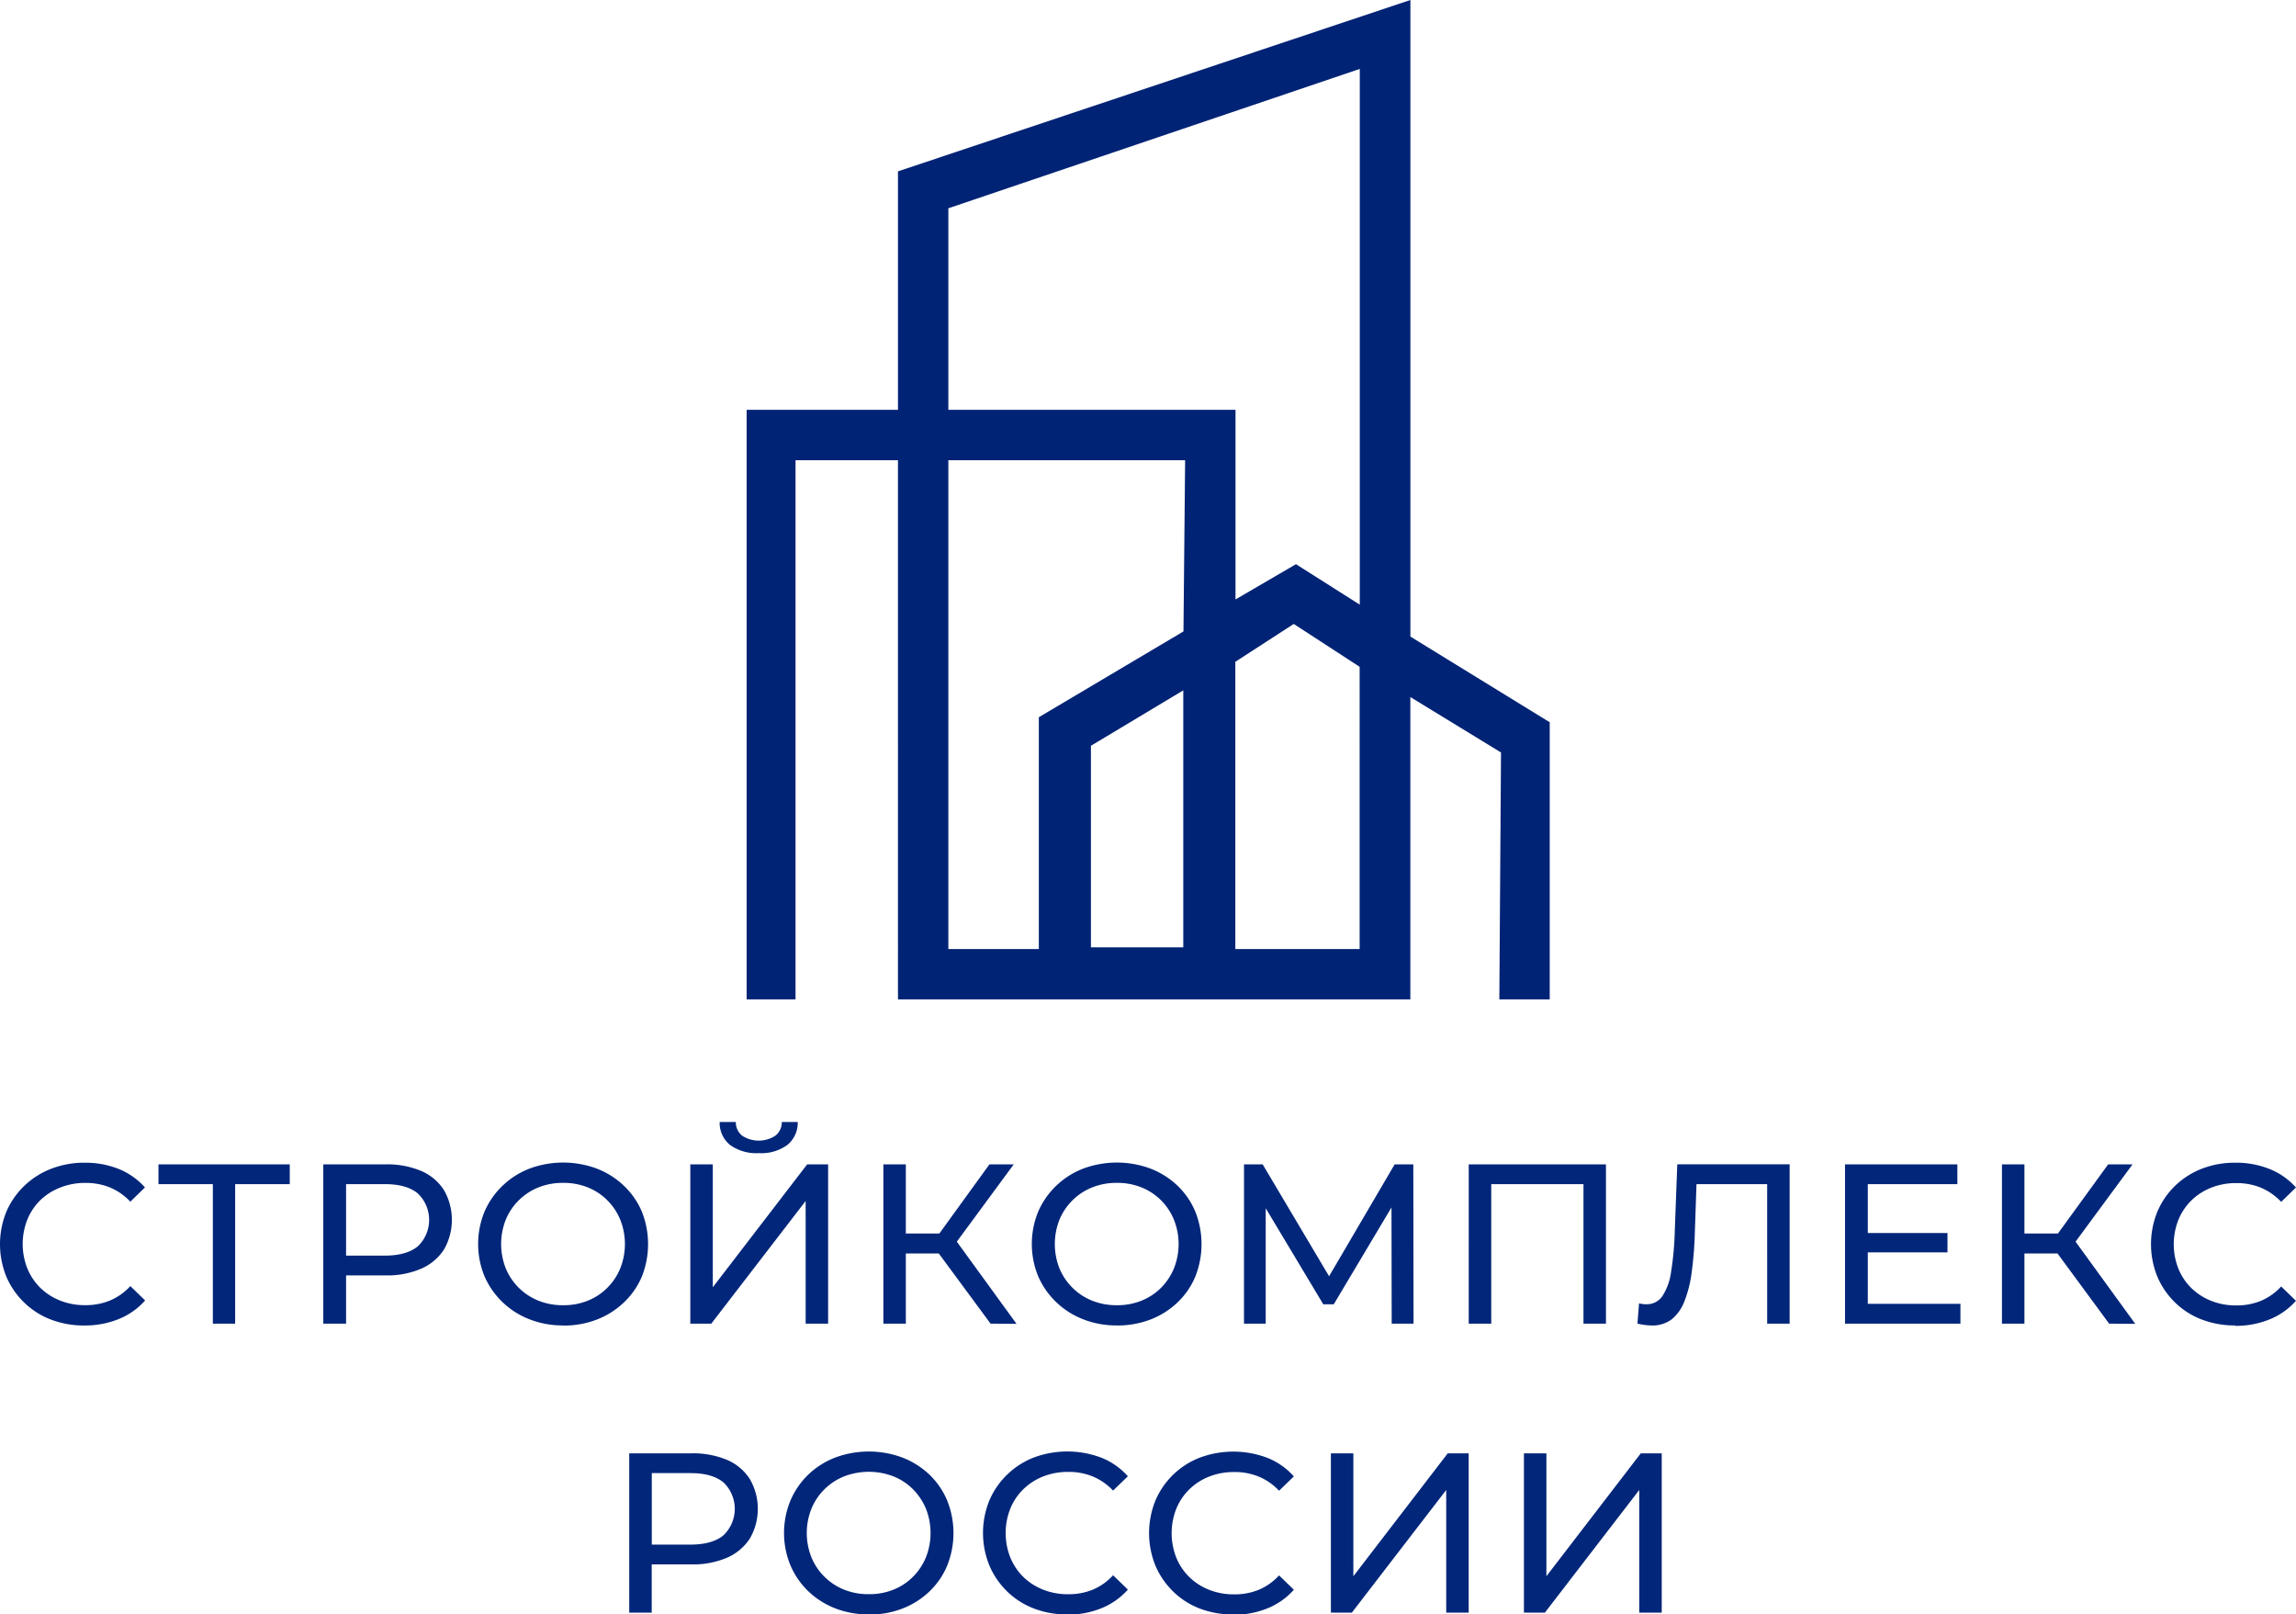
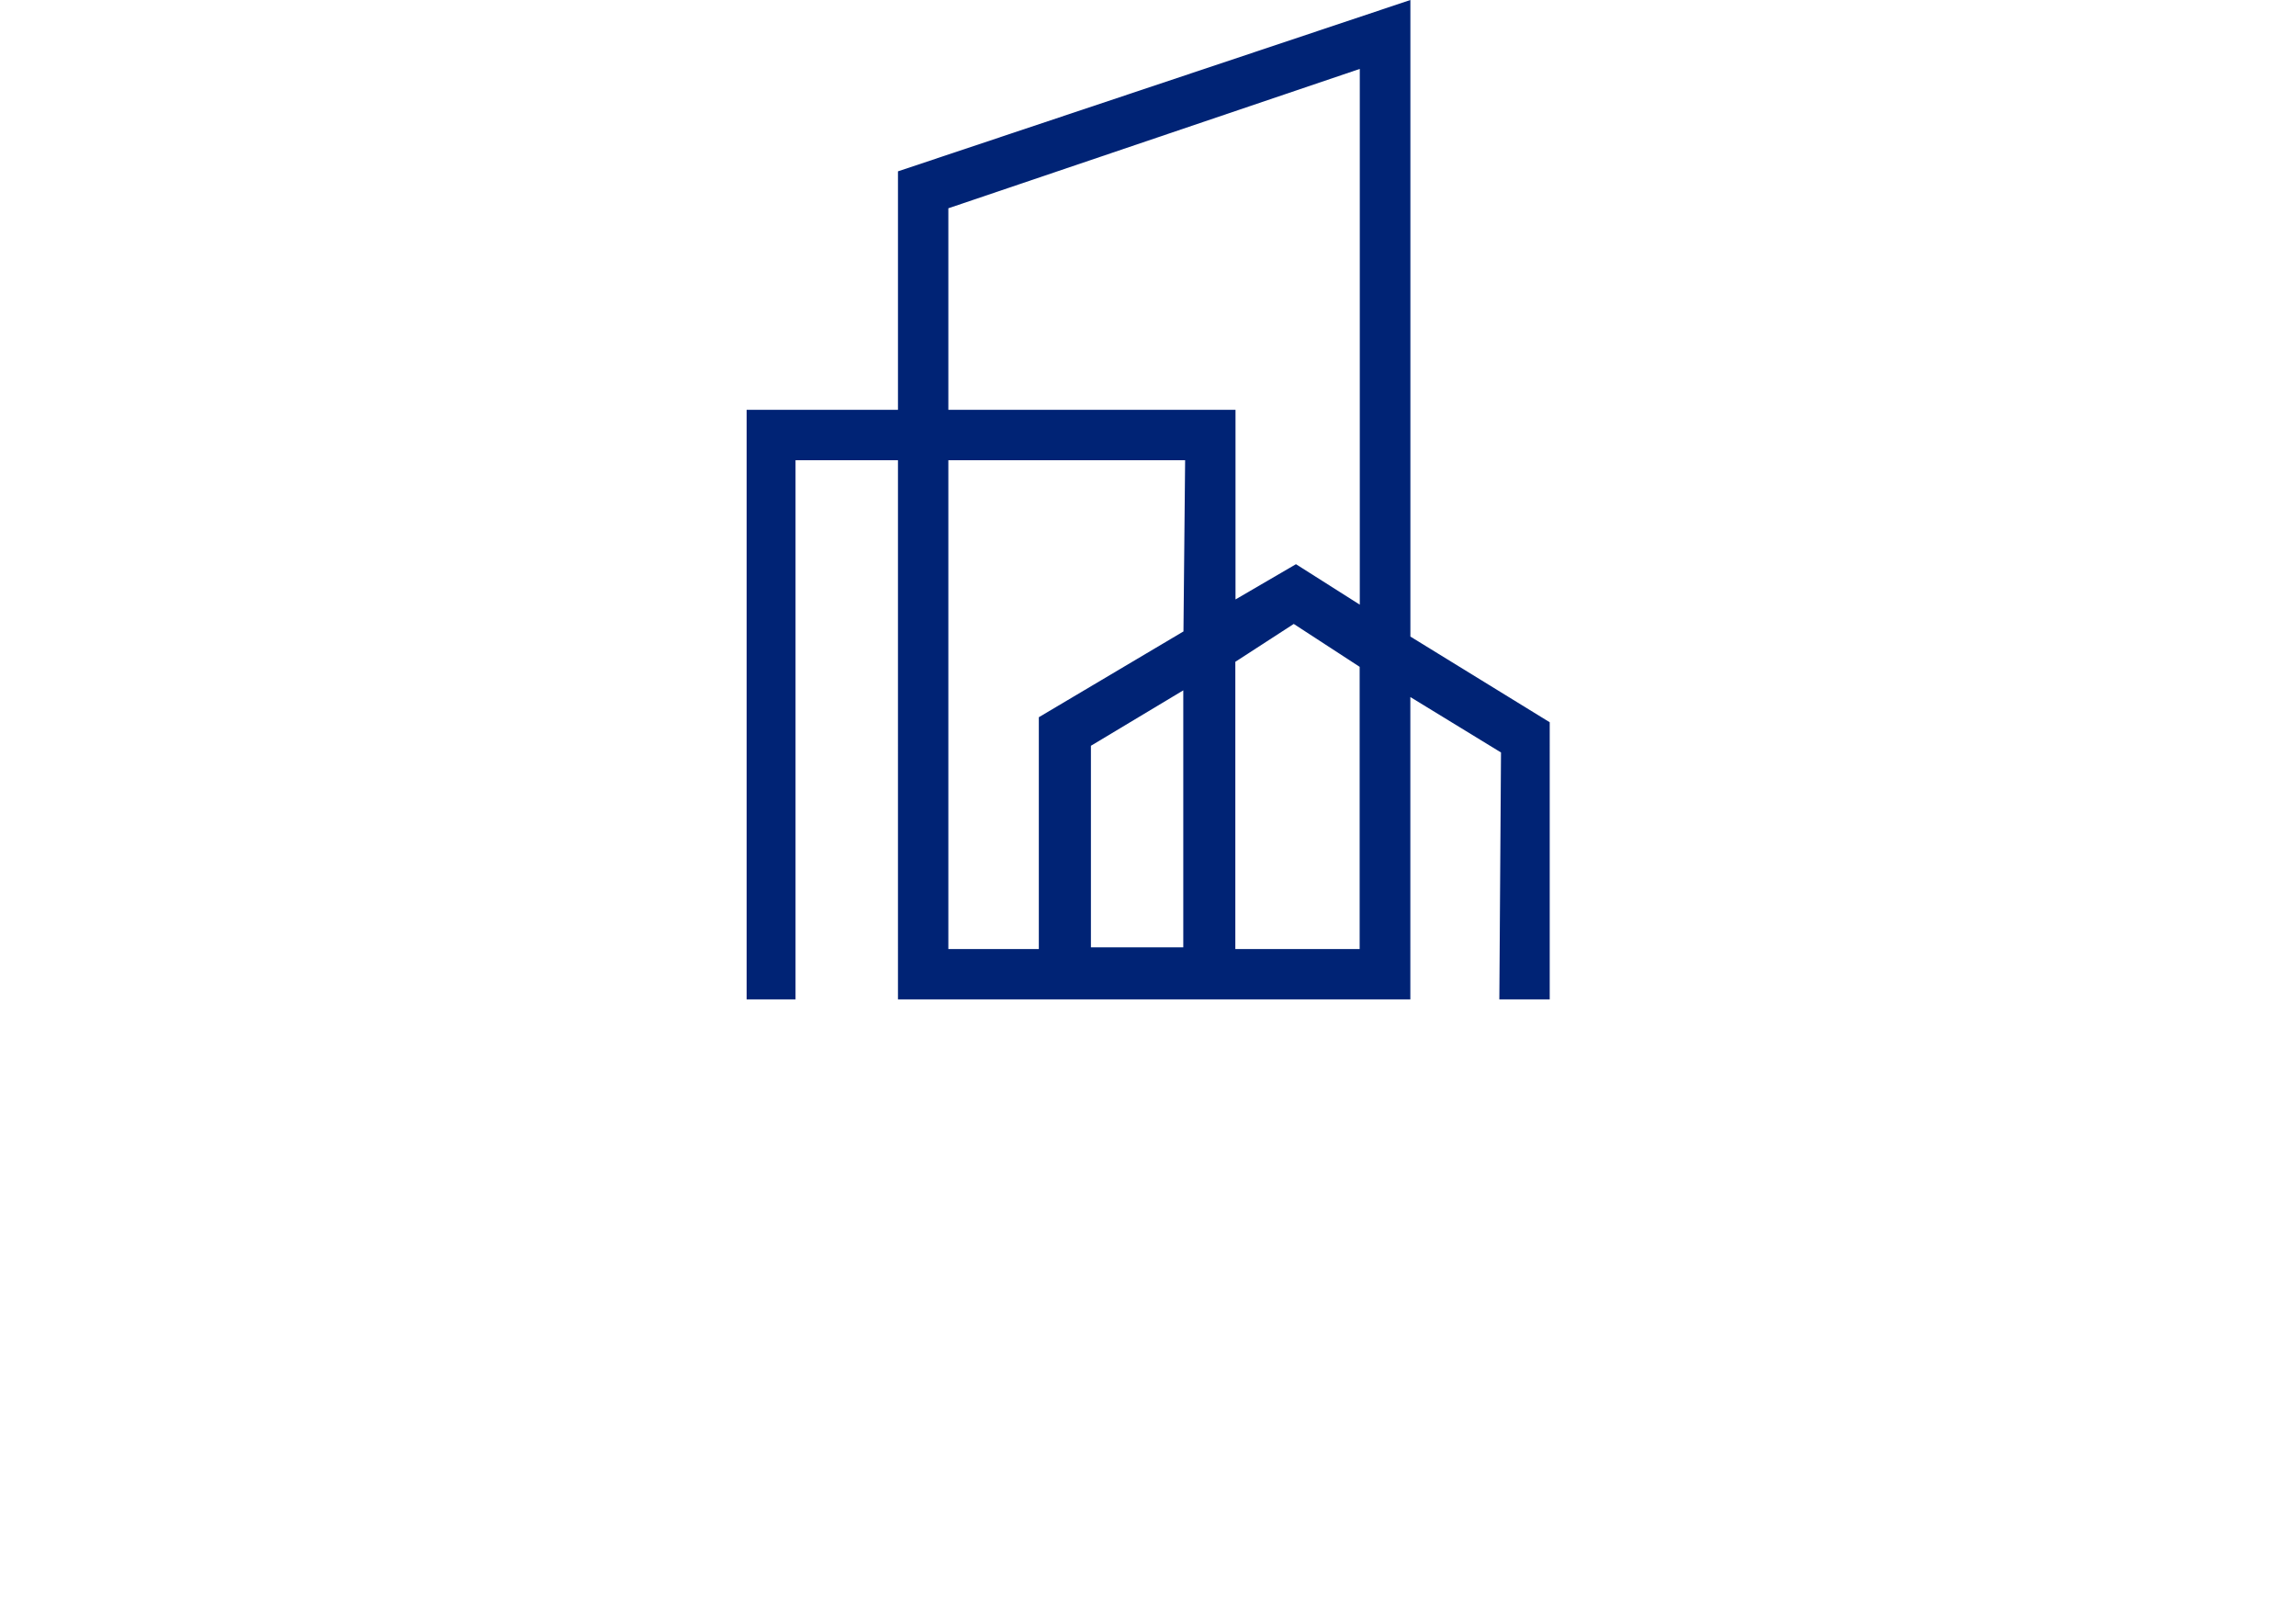
<svg xmlns="http://www.w3.org/2000/svg" id="Layer_1" data-name="Layer 1" viewBox="0 0 510.84 359.12">
  <defs>
    <style>.cls-1{fill:#002375;fill-rule:evenodd;}.cls-2{fill:#02267a;}</style>
  </defs>
-   <path class="cls-1" d="M274.85,147.21l13-8.42,14.66,9.54V211.1H274.85V147.21Zm-32.13,18.68,20.55-12.33v57.16H242.72V165.89Zm20.55-25.41-32.14,19.06V211.1H211V102.37h52.68l-.37,38.11ZM211,46.33l91.54-31V134.5l-14.2-9-13.45,7.84V91.16H211V46.33Zm-11.21-8.22V91.16H166.12V222.31H177V102.37h22.79V222.31h114V155.05l20.17,12.33-.37,54.93h11.21V160.66l-31-19.06V0l-114,38.11Z" />
-   <path class="cls-2" d="M18.73,294.84a20.28,20.28,0,0,1-7.46-1.34,17.39,17.39,0,0,1-5.93-3.8A17.7,17.7,0,0,1,1.42,284a19.17,19.17,0,0,1,0-14.48,17.52,17.52,0,0,1,4-5.75,17.73,17.73,0,0,1,6-3.8,20.28,20.28,0,0,1,7.46-1.34A20.07,20.07,0,0,1,26.35,260a15.58,15.58,0,0,1,5.9,4.13L29,267.3a13.24,13.24,0,0,0-4.56-3.17,14.12,14.12,0,0,0-5.41-1,14.84,14.84,0,0,0-5.55,1A13.34,13.34,0,0,0,9,266.94a12.81,12.81,0,0,0-2.91,4.33,14.77,14.77,0,0,0,0,10.89A12.81,12.81,0,0,0,9,286.49a13.34,13.34,0,0,0,4.43,2.83,14.85,14.85,0,0,0,5.55,1,14.13,14.13,0,0,0,5.41-1A12.86,12.86,0,0,0,29,286.08l3.29,3.19a15.63,15.63,0,0,1-5.9,4.15,19.85,19.85,0,0,1-7.62,1.42Zm28.63-.4V262.08l1.26,1.32H35.26V259H64.47v4.4H51.11l1.21-1.32v32.36Zm24.57,0V259H85.76a19.55,19.55,0,0,1,7.94,1.46,11.23,11.23,0,0,1,5.07,4.26,13.26,13.26,0,0,1,0,13.24,11.47,11.47,0,0,1-5.07,4.25,19,19,0,0,1-7.94,1.49h-11L77,281.32v13.12ZM77,281.83l-2.28-2.53H85.6q4.86,0,7.37-2.08a8.12,8.12,0,0,0,0-11.74q-2.5-2.09-7.37-2.08H74.72L77,260.87v21Zm48.32,13a20.15,20.15,0,0,1-7.52-1.37,18,18,0,0,1-6-3.82,17.74,17.74,0,0,1-4-5.74,18.91,18.91,0,0,1,0-14.38,17.67,17.67,0,0,1,4-5.75,18,18,0,0,1,6-3.82,21.49,21.49,0,0,1,15,0,18.12,18.12,0,0,1,6,3.8,17.22,17.22,0,0,1,4,5.75,19.55,19.55,0,0,1,0,14.48,17.18,17.18,0,0,1-4,5.74,18,18,0,0,1-6,3.8,20.37,20.37,0,0,1-7.47,1.34Zm0-4.5a14.28,14.28,0,0,0,5.44-1,12.86,12.86,0,0,0,4.35-2.86,13.11,13.11,0,0,0,2.89-4.33,14.62,14.62,0,0,0,0-10.83,13.11,13.11,0,0,0-2.89-4.33,12.86,12.86,0,0,0-4.35-2.86,14.27,14.27,0,0,0-5.44-1,14.47,14.47,0,0,0-5.5,1,13.13,13.13,0,0,0-7.29,7.19,14.75,14.75,0,0,0,0,10.83,13.13,13.13,0,0,0,7.29,7.19,14.47,14.47,0,0,0,5.5,1Zm28.27,4.1V259h5v27.34l21-27.34h4.66v35.44h-5V267.15l-21,27.29Zm15.24-37.93a10,10,0,0,1-6.41-1.82,6.33,6.33,0,0,1-2.3-5.11h3.59a3.83,3.83,0,0,0,1.42,3.06,6.77,6.77,0,0,0,7.37,0,3.76,3.76,0,0,0,1.44-3.06h3.55a6.36,6.36,0,0,1-2.31,5.11,9.82,9.82,0,0,1-6.35,1.82Zm51.56,37.93L207.53,277l4.1-2.53,14.53,20Zm-23.85,0V259h5v35.44Zm3.45-15.6v-4.45h11.49v4.45Zm12.1-1.57-4.66-.71L220.14,259h5.41l-13.46,18.27Zm36.42,17.57a20.15,20.15,0,0,1-7.52-1.37,18,18,0,0,1-6-3.82,17.74,17.74,0,0,1-4-5.74,18.91,18.91,0,0,1,0-14.38,17.67,17.67,0,0,1,4-5.75,18,18,0,0,1,6-3.82,21.49,21.49,0,0,1,15,0,18.12,18.12,0,0,1,6,3.8,17.08,17.08,0,0,1,3.95,5.75,19.55,19.55,0,0,1,0,14.48A17,17,0,0,1,262,289.7a18,18,0,0,1-6,3.8,20.37,20.37,0,0,1-7.47,1.34Zm0-4.5a14.28,14.28,0,0,0,5.44-1,13,13,0,0,0,4.36-2.86,13.23,13.23,0,0,0,2.88-4.33,14.62,14.62,0,0,0,0-10.83,13.23,13.23,0,0,0-2.88-4.33,13,13,0,0,0-4.36-2.86,14.27,14.27,0,0,0-5.44-1,14.42,14.42,0,0,0-5.49,1,13,13,0,0,0-4.38,2.86,13.18,13.18,0,0,0-2.92,4.33,14.75,14.75,0,0,0,0,10.83,13.18,13.18,0,0,0,2.92,4.33,13,13,0,0,0,4.38,2.86,14.42,14.42,0,0,0,5.49,1Zm28.27,4.1V259h4.15l15.9,26.78H294.6L310.3,259h4.15l.05,35.44h-4.86l-.05-27.8h1.16l-14,23.49h-2.33l-14.08-23.49h1.27v27.8Zm50,0V259h30.53v35.44h-5V262.08l1.22,1.32h-23l1.26-1.32v32.36Zm40.73.4a11.09,11.09,0,0,1-1.52-.1c-.51-.07-1.06-.17-1.67-.3l.35-4.51a6.42,6.42,0,0,0,1.62.2,4.2,4.2,0,0,0,3.55-1.77,13,13,0,0,0,1.95-5.37,67.71,67.71,0,0,0,.83-9.06l.56-14.93h25v35.44h-5V262.08l1.21,1.32h-18l1.11-1.37-.4,11.75a84.1,84.1,0,0,1-.71,9.21,26.72,26.72,0,0,1-1.67,6.59,9.44,9.44,0,0,1-2.86,3.95,7.14,7.14,0,0,1-4.38,1.31Zm47.56-20.55h18.23v4.3H415.11v-4.3Zm.46,15.74h20.65v4.41H410.5V259h25v4.4H415.57V290Zm53.73,4.41L456.44,277l4.1-2.53,14.53,20Zm-23.84,0V259h5v35.44Zm3.44-15.6v-4.45h11.49v4.45Zm12.1-1.57-4.66-.71L469.05,259h5.42L461,277.27Zm36.32,17.57a20.37,20.37,0,0,1-7.47-1.34,17.35,17.35,0,0,1-5.92-3.8A17.7,17.7,0,0,1,480,284a19.17,19.17,0,0,1,0-14.48,17.64,17.64,0,0,1,3.94-5.75,17.93,17.93,0,0,1,5.95-3.8,20.37,20.37,0,0,1,7.47-1.34,20.07,20.07,0,0,1,7.57,1.39,15.58,15.58,0,0,1,5.9,4.13l-3.29,3.19a13.24,13.24,0,0,0-4.56-3.17,14.17,14.17,0,0,0-5.42-1,14.79,14.79,0,0,0-5.54,1,13.34,13.34,0,0,0-4.43,2.83,12.81,12.81,0,0,0-2.91,4.33,14.77,14.77,0,0,0,0,10.89,12.81,12.81,0,0,0,2.91,4.33,13.34,13.34,0,0,0,4.43,2.83,14.79,14.79,0,0,0,5.54,1,14.18,14.18,0,0,0,5.42-1,12.86,12.86,0,0,0,4.56-3.22l3.29,3.19a15.63,15.63,0,0,1-5.9,4.15,19.85,19.85,0,0,1-7.62,1.42ZM140,358.72V323.28h13.82a19.56,19.56,0,0,1,7.95,1.46,11.26,11.26,0,0,1,5.06,4.26,13.2,13.2,0,0,1,0,13.24,11.49,11.49,0,0,1-5.06,4.25,19.06,19.06,0,0,1-7.95,1.49h-11L145,345.6v13.12ZM145,346.11l-2.28-2.53h10.89q4.86,0,7.37-2.08a8.14,8.14,0,0,0,0-11.74q-2.5-2.08-7.37-2.08H142.74l2.28-2.53v21Zm48.32,13a20.38,20.38,0,0,1-7.52-1.36,18.13,18.13,0,0,1-6-3.83,17.6,17.6,0,0,1-3.94-5.74,18.91,18.91,0,0,1,0-14.38,17.64,17.64,0,0,1,3.94-5.75,18,18,0,0,1,6-3.82,21.46,21.46,0,0,1,15,0,18.16,18.16,0,0,1,6,3.8,17.05,17.05,0,0,1,3.94,5.75,19.42,19.42,0,0,1,0,14.48,17,17,0,0,1-3.94,5.74,18,18,0,0,1-6,3.8,20.17,20.17,0,0,1-7.47,1.34Zm0-4.5a14.33,14.33,0,0,0,5.45-1,12.72,12.72,0,0,0,4.35-2.86,13.42,13.42,0,0,0,2.89-4.33,14.75,14.75,0,0,0,0-10.83,13.53,13.53,0,0,0-2.89-4.33,12.86,12.86,0,0,0-4.35-2.86,15.32,15.32,0,0,0-10.94,0,13.13,13.13,0,0,0-7.29,7.19,14.62,14.62,0,0,0,0,10.83,13.13,13.13,0,0,0,7.29,7.19,14.42,14.42,0,0,0,5.49,1Zm44.12,4.5a20.17,20.17,0,0,1-7.47-1.34,17.45,17.45,0,0,1-5.92-3.8,17.7,17.7,0,0,1-3.92-5.74,19.17,19.17,0,0,1,0-14.48A17.52,17.52,0,0,1,224.1,328a17.78,17.78,0,0,1,5.94-3.8,21.4,21.4,0,0,1,15,.05,15.58,15.58,0,0,1,5.9,4.13l-3.29,3.19a13.07,13.07,0,0,0-4.56-3.16,14,14,0,0,0-5.42-1,15,15,0,0,0-5.54,1,13.21,13.21,0,0,0-4.43,2.84,12.67,12.67,0,0,0-2.91,4.32,14.77,14.77,0,0,0,0,10.89,12.81,12.81,0,0,0,2.91,4.33,13.34,13.34,0,0,0,4.43,2.83,14.83,14.83,0,0,0,5.54,1,14.18,14.18,0,0,0,5.42-1,12.86,12.86,0,0,0,4.56-3.22l3.29,3.19a15.63,15.63,0,0,1-5.9,4.15,19.85,19.85,0,0,1-7.62,1.42Zm36.88,0a20.17,20.17,0,0,1-7.47-1.34A17.35,17.35,0,0,1,261,354a17.89,17.89,0,0,1-3.93-5.74,19.29,19.29,0,0,1,0-14.48,17.64,17.64,0,0,1,9.9-9.55,21.4,21.4,0,0,1,15,.05,15.58,15.58,0,0,1,5.9,4.13l-3.29,3.19a13.07,13.07,0,0,0-4.56-3.16,14,14,0,0,0-5.42-1,15,15,0,0,0-5.54,1,13.11,13.11,0,0,0-4.43,2.84,12.67,12.67,0,0,0-2.91,4.32,14.77,14.77,0,0,0,0,10.89,12.81,12.81,0,0,0,2.91,4.33,13.24,13.24,0,0,0,4.43,2.83,14.79,14.79,0,0,0,5.54,1,14.18,14.18,0,0,0,5.42-1,12.86,12.86,0,0,0,4.56-3.22l3.29,3.19a15.63,15.63,0,0,1-5.9,4.15,19.85,19.85,0,0,1-7.62,1.42Zm21.79-.4V323.28h5v27.34l21-27.34h4.66v35.44h-5V331.43l-21,27.29Zm42.95,0V323.28h5v27.34l21-27.34h4.66v35.44h-5V331.43l-21,27.29Z" />
+   <path class="cls-1" d="M274.85,147.21l13-8.42,14.66,9.54V211.1H274.85V147.21Zm-32.13,18.68,20.55-12.33v57.16H242.72V165.89Zm20.55-25.41-32.14,19.06V211.1H211V102.37h52.68l-.37,38.11ZM211,46.33l91.54-31V134.5l-14.2-9-13.45,7.84V91.16H211V46.33m-11.21-8.22V91.16H166.12V222.31H177V102.37h22.79V222.31h114V155.05l20.17,12.33-.37,54.93h11.21V160.66l-31-19.06V0l-114,38.11Z" />
</svg>